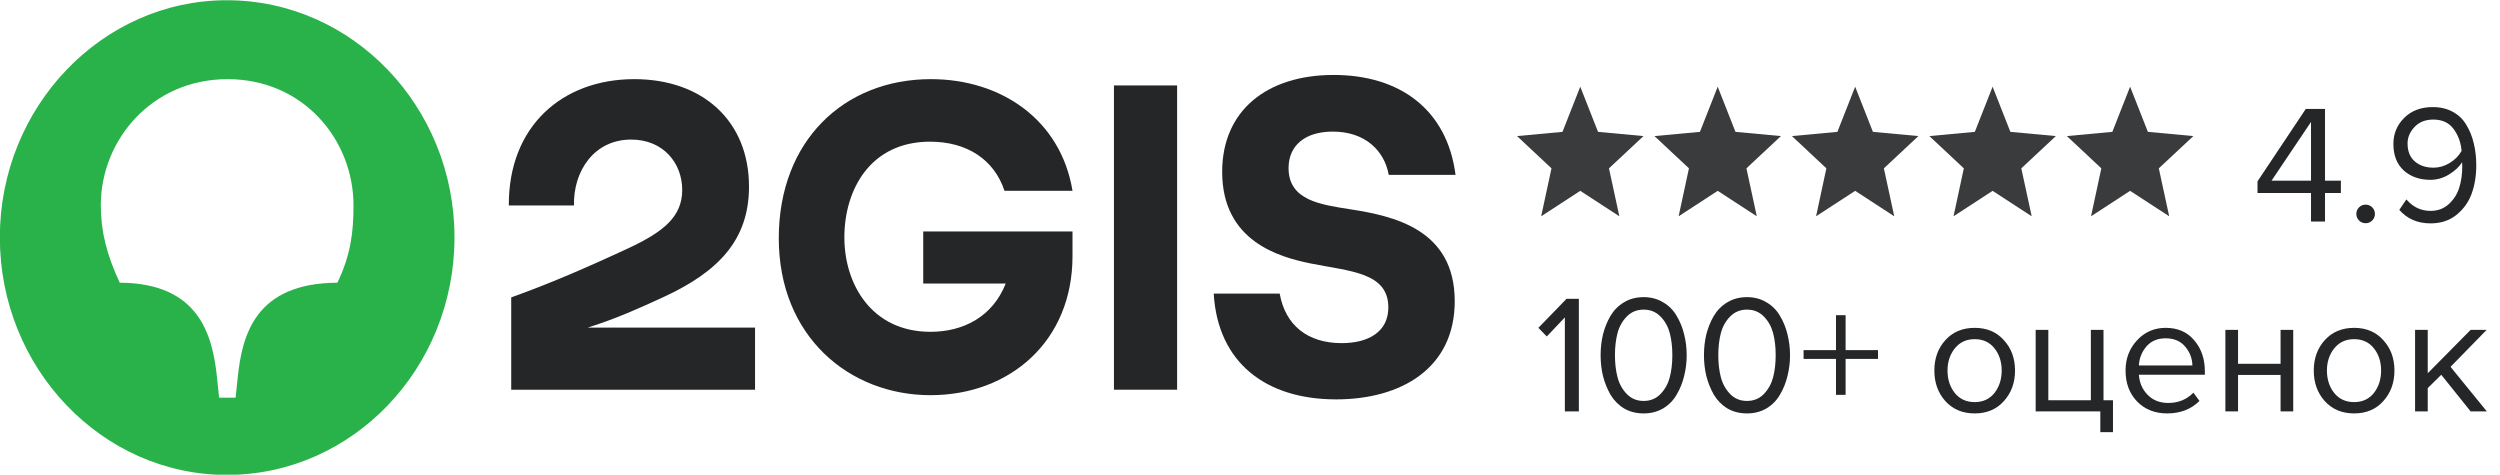
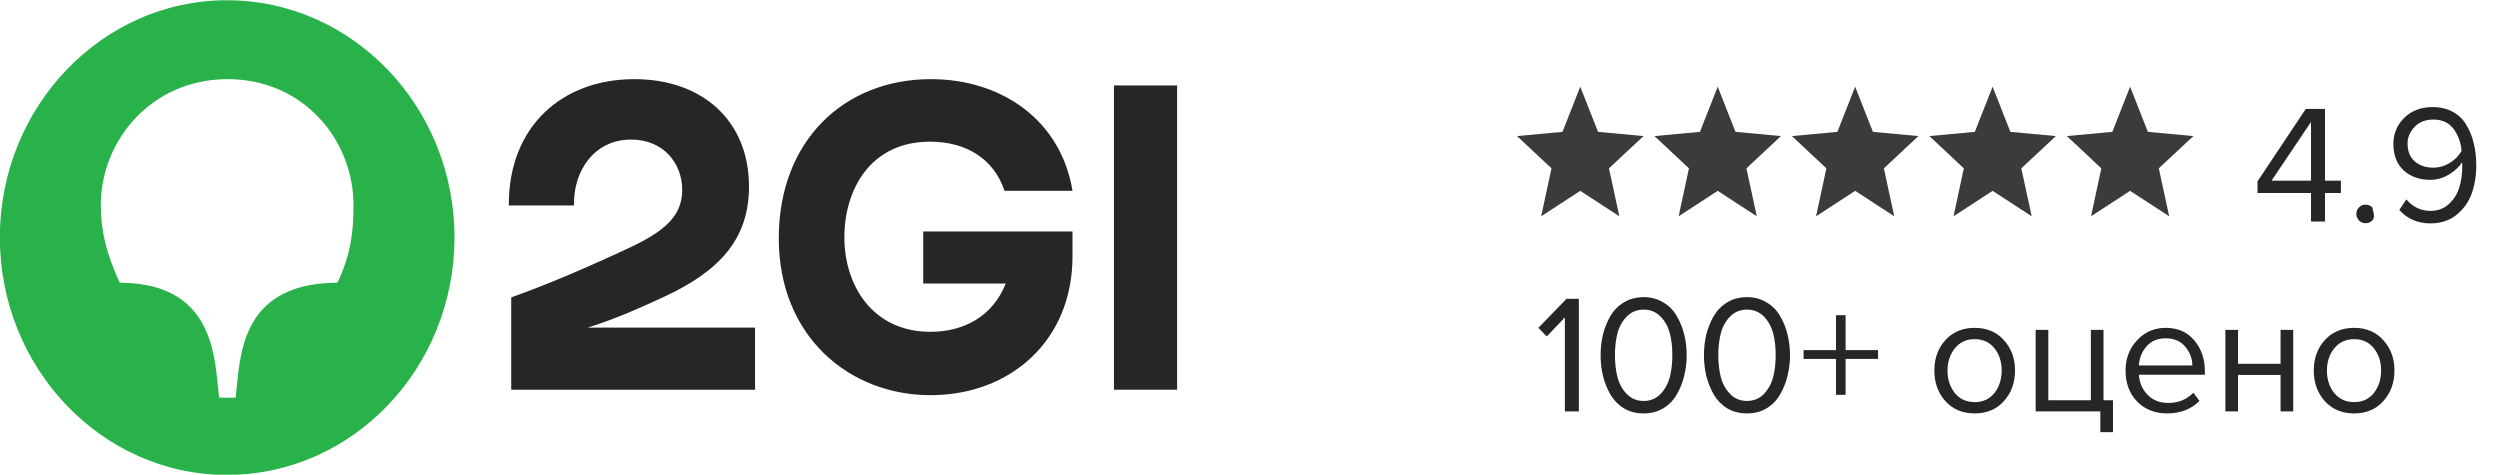
<svg xmlns="http://www.w3.org/2000/svg" width="158" height="30" viewBox="0 0 158 30" fill="none">
  <g clip-path="url(#clip0_6_43)">
-     <path d="M87.769 11.05H91.99C91.456 6.912 88.455 4.737 84.285 4.737C80.064 4.737 77.241 6.991 77.241 10.864C77.241 15.267 80.877 16.248 82.81 16.646C85.302 17.15 87.743 17.203 87.743 19.431C87.743 20.943 86.523 21.686 84.793 21.686C82.657 21.686 81.234 20.572 80.877 18.556H76.707C76.962 22.906 79.988 25.241 84.438 25.241C88.557 25.241 91.939 23.278 91.939 19.034C91.939 14.471 88.048 13.649 85.328 13.225C83.471 12.933 81.437 12.668 81.437 10.625C81.437 9.193 82.48 8.317 84.234 8.317C86.268 8.317 87.489 9.511 87.769 11.05Z" fill="#252628" />
    <path d="M74.393 5.4H70.401V24.63H74.393V5.4Z" fill="#252628" />
    <path d="M58.348 17.919H63.561C62.747 19.989 60.916 20.97 58.806 20.97C55.093 20.97 53.364 17.973 53.364 15.002C53.364 12.004 54.991 8.954 58.78 8.954C61.094 8.954 62.823 10.068 63.484 12.057L67.782 12.057C67.044 7.575 63.281 5.002 58.831 5.002C53.339 5.002 49.219 8.901 49.219 15.055C49.219 21.288 53.694 24.975 58.806 24.975C63.84 24.975 67.782 21.553 67.782 16.195V14.63H58.348V17.919Z" fill="#252628" />
    <path d="M40.09 5.002C35.513 5.002 32.131 7.999 32.157 12.986H36.276C36.225 10.811 37.547 8.821 39.887 8.821C41.921 8.821 43.116 10.307 43.116 12.004C43.116 13.702 41.921 14.657 39.709 15.691C36.683 17.097 34.522 17.999 32.309 18.795V24.63H47.719V20.705H37.14C37.14 20.705 37.175 20.693 37.193 20.688C38.992 20.119 40.344 19.501 41.947 18.768C45.38 17.177 47.337 15.187 47.337 11.792C47.337 7.628 44.388 5.002 40.09 5.002Z" fill="#252628" />
    <path d="M21.324 17.866C16.137 17.893 15.297 21.156 15.018 23.914L14.891 25.134H13.848L13.721 23.914C13.441 21.156 12.577 17.893 7.567 17.866C6.728 16.063 6.372 14.604 6.372 12.959C6.372 8.848 9.602 5.002 14.382 5.002C19.163 5.002 22.341 8.821 22.341 12.986C22.341 14.604 22.189 16.063 21.324 17.866ZM14.331 0.015C6.448 0.015 -0.01 6.752 -0.01 15.002C-0.01 23.278 6.448 30.015 14.331 30.015C22.29 30.015 28.724 23.278 28.724 15.002C28.724 6.752 22.29 0.015 14.331 0.015Z" fill="#29B24A" />
  </g>
  <g opacity="0.9">
    <path d="M99.873 12.061L102.343 13.669L101.687 10.639L103.869 8.6L100.996 8.333L99.873 5.479L98.749 8.333L95.876 8.6L98.054 10.639L97.402 13.669L99.873 12.061Z" fill="#252628" />
    <path d="M108.559 12.061L111.029 13.669L110.374 10.639L112.556 8.6L109.682 8.333L108.559 5.479L107.436 8.333L104.562 8.6L106.741 10.639L106.089 13.669L108.559 12.061Z" fill="#252628" />
    <path d="M117.246 12.061L119.716 13.669L119.061 10.639L121.243 8.6L118.369 8.333L117.246 5.479L116.123 8.333L113.249 8.6L115.427 10.639L114.776 13.669L117.246 12.061Z" fill="#252628" />
    <path d="M125.933 12.061L128.403 13.669L127.747 10.639L129.93 8.6L127.056 8.333L125.933 5.479L124.81 8.333L121.936 8.6L124.114 10.639L123.463 13.669L125.933 12.061Z" fill="#252628" />
    <path d="M134.623 12.061L137.093 13.669L136.437 10.639L138.62 8.6L135.746 8.333L134.623 5.479L133.5 8.333L130.626 8.6L132.804 10.639L132.153 13.669L134.623 12.061Z" fill="#252628" />
  </g>
  <path d="M153.609 14.117C152.791 14.117 152.133 13.833 151.636 13.264L152.084 12.603C152.496 13.086 153.004 13.328 153.609 13.328C154.064 13.328 154.448 13.186 154.761 12.901C155.074 12.617 155.294 12.272 155.422 11.867C155.55 11.461 155.614 11.021 155.614 10.544C155.614 10.416 155.611 10.32 155.604 10.256C155.426 10.54 155.152 10.796 154.782 11.024C154.412 11.252 154.018 11.365 153.598 11.365C152.923 11.365 152.364 11.17 151.924 10.779C151.483 10.38 151.262 9.819 151.262 9.093C151.262 8.453 151.49 7.906 151.945 7.451C152.4 6.996 153.001 6.768 153.748 6.768C154.231 6.768 154.654 6.868 155.017 7.067C155.38 7.266 155.664 7.54 155.87 7.888C156.084 8.236 156.24 8.624 156.34 9.051C156.446 9.477 156.5 9.943 156.5 10.448C156.5 11.117 156.4 11.721 156.201 12.261C156.002 12.795 155.678 13.239 155.23 13.595C154.789 13.943 154.249 14.117 153.609 14.117ZM153.801 10.597C154.149 10.597 154.484 10.501 154.804 10.309C155.131 10.117 155.387 9.861 155.572 9.541C155.529 9.015 155.362 8.553 155.07 8.155C154.779 7.756 154.352 7.557 153.79 7.557C153.285 7.557 152.887 7.714 152.596 8.027C152.304 8.34 152.158 8.684 152.158 9.061C152.158 9.559 152.311 9.94 152.617 10.203C152.923 10.466 153.317 10.597 153.801 10.597Z" fill="#252628" />
-   <path d="M149.924 13.936C149.81 14.05 149.671 14.107 149.508 14.107C149.344 14.107 149.206 14.05 149.092 13.936C148.978 13.822 148.921 13.684 148.921 13.52C148.921 13.356 148.978 13.218 149.092 13.104C149.206 12.99 149.344 12.933 149.508 12.933C149.671 12.933 149.81 12.99 149.924 13.104C150.038 13.218 150.095 13.356 150.095 13.52C150.095 13.684 150.038 13.822 149.924 13.936Z" fill="#252628" />
+   <path d="M149.924 13.936C149.81 14.05 149.671 14.107 149.508 14.107C149.344 14.107 149.206 14.05 149.092 13.936C148.978 13.822 148.921 13.684 148.921 13.52C148.921 13.356 148.978 13.218 149.092 13.104C149.206 12.99 149.344 12.933 149.508 12.933C149.671 12.933 149.81 12.99 149.924 13.104C150.095 13.684 150.038 13.822 149.924 13.936Z" fill="#252628" />
  <path d="M146.941 14H146.056V12.197H142.675V11.461L145.725 6.885H146.941V11.419H147.944V12.197H146.941V14ZM146.056 11.419V7.707L143.56 11.419H146.056Z" fill="#252628" />
-   <path d="M157.167 26H156.143L154.287 23.685L153.433 24.528V26H152.633V20.848H153.433V23.589L156.143 20.848H157.156L154.873 23.184L157.167 26Z" fill="#252628" />
  <path d="M150.625 25.349C150.163 25.868 149.548 26.128 148.78 26.128C148.012 26.128 147.393 25.868 146.924 25.349C146.462 24.83 146.23 24.187 146.23 23.419C146.23 22.651 146.462 22.011 146.924 21.499C147.393 20.98 148.012 20.72 148.78 20.72C149.548 20.72 150.163 20.98 150.625 21.499C151.094 22.011 151.329 22.651 151.329 23.419C151.329 24.187 151.094 24.83 150.625 25.349ZM147.521 24.837C147.834 25.221 148.254 25.413 148.78 25.413C149.306 25.413 149.722 25.221 150.028 24.837C150.334 24.446 150.486 23.973 150.486 23.419C150.486 22.864 150.334 22.395 150.028 22.011C149.722 21.627 149.306 21.435 148.78 21.435C148.254 21.435 147.834 21.63 147.521 22.021C147.215 22.405 147.062 22.871 147.062 23.419C147.062 23.973 147.215 24.446 147.521 24.837Z" fill="#252628" />
  <path d="M141.444 26H140.644V20.848H141.444V22.992H144.132V20.848H144.932V26H144.132V23.696H141.444V26Z" fill="#252628" />
  <path d="M136.959 26.128C136.191 26.128 135.561 25.879 135.071 25.381C134.58 24.876 134.335 24.222 134.335 23.419C134.335 22.665 134.576 22.028 135.06 21.509C135.544 20.983 136.148 20.72 136.873 20.72C137.634 20.72 138.235 20.983 138.676 21.509C139.124 22.028 139.348 22.686 139.348 23.483V23.685H135.177C135.213 24.19 135.398 24.613 135.732 24.955C136.066 25.296 136.5 25.467 137.033 25.467C137.673 25.467 138.203 25.25 138.623 24.816L139.007 25.339C138.48 25.865 137.798 26.128 136.959 26.128ZM138.559 23.099C138.552 22.658 138.402 22.263 138.111 21.915C137.819 21.559 137.403 21.381 136.863 21.381C136.351 21.381 135.945 21.556 135.647 21.904C135.355 22.252 135.199 22.651 135.177 23.099H138.559Z" fill="#252628" />
  <path d="M132.74 27.312V26H128.654V20.848H129.454V25.296H132.142V20.848H132.942V25.296H133.54V27.312H132.74Z" fill="#252628" />
  <path d="M126.646 25.349C126.184 25.868 125.569 26.128 124.801 26.128C124.033 26.128 123.414 25.868 122.945 25.349C122.482 24.83 122.251 24.187 122.251 23.419C122.251 22.651 122.482 22.011 122.945 21.499C123.414 20.98 124.033 20.72 124.801 20.72C125.569 20.72 126.184 20.98 126.646 21.499C127.115 22.011 127.35 22.651 127.35 23.419C127.35 24.187 127.115 24.83 126.646 25.349ZM123.542 24.837C123.855 25.221 124.274 25.413 124.801 25.413C125.327 25.413 125.743 25.221 126.049 24.837C126.354 24.446 126.507 23.973 126.507 23.419C126.507 22.864 126.354 22.395 126.049 22.011C125.743 21.627 125.327 21.435 124.801 21.435C124.274 21.435 123.855 21.63 123.542 22.021C123.236 22.405 123.083 22.871 123.083 23.419C123.083 23.973 123.236 24.446 123.542 24.837Z" fill="#252628" />
  <path d="M118.69 22.683H116.642V24.955H116.034V22.683H113.986V22.128H116.034V19.92H116.642V22.128H118.69V22.683Z" fill="#252628" />
  <path d="M110.41 26.128C109.94 26.128 109.524 26.021 109.162 25.808C108.806 25.588 108.522 25.296 108.308 24.933C108.102 24.571 107.946 24.18 107.839 23.76C107.74 23.34 107.69 22.903 107.69 22.448C107.69 21.993 107.74 21.556 107.839 21.136C107.946 20.716 108.102 20.329 108.308 19.973C108.522 19.611 108.806 19.323 109.162 19.109C109.524 18.889 109.94 18.779 110.41 18.779C110.872 18.779 111.284 18.889 111.647 19.109C112.01 19.323 112.294 19.611 112.5 19.973C112.714 20.329 112.87 20.716 112.97 21.136C113.076 21.556 113.13 21.993 113.13 22.448C113.13 22.903 113.076 23.34 112.97 23.76C112.87 24.18 112.714 24.571 112.5 24.933C112.294 25.296 112.01 25.588 111.647 25.808C111.284 26.021 110.872 26.128 110.41 26.128ZM109.343 24.901C109.628 25.193 109.983 25.339 110.41 25.339C110.836 25.339 111.192 25.193 111.476 24.901C111.761 24.603 111.956 24.247 112.063 23.835C112.17 23.422 112.223 22.96 112.223 22.448C112.223 21.936 112.17 21.474 112.063 21.061C111.956 20.649 111.761 20.297 111.476 20.005C111.192 19.714 110.836 19.568 110.41 19.568C109.983 19.568 109.628 19.714 109.343 20.005C109.059 20.297 108.863 20.649 108.756 21.061C108.65 21.474 108.596 21.936 108.596 22.448C108.596 22.96 108.65 23.422 108.756 23.835C108.863 24.247 109.059 24.603 109.343 24.901Z" fill="#252628" />
  <path d="M103.879 26.128C103.409 26.128 102.993 26.021 102.631 25.808C102.275 25.588 101.991 25.296 101.777 24.933C101.571 24.571 101.415 24.18 101.308 23.76C101.208 23.34 101.159 22.903 101.159 22.448C101.159 21.993 101.208 21.556 101.308 21.136C101.415 20.716 101.571 20.329 101.777 19.973C101.991 19.611 102.275 19.323 102.631 19.109C102.993 18.889 103.409 18.779 103.879 18.779C104.341 18.779 104.753 18.889 105.116 19.109C105.479 19.323 105.763 19.611 105.969 19.973C106.183 20.329 106.339 20.716 106.439 21.136C106.545 21.556 106.599 21.993 106.599 22.448C106.599 22.903 106.545 23.34 106.439 23.76C106.339 24.18 106.183 24.571 105.969 24.933C105.763 25.296 105.479 25.588 105.116 25.808C104.753 26.021 104.341 26.128 103.879 26.128ZM102.812 24.901C103.096 25.193 103.452 25.339 103.879 25.339C104.305 25.339 104.661 25.193 104.945 24.901C105.23 24.603 105.425 24.247 105.532 23.835C105.639 23.422 105.692 22.96 105.692 22.448C105.692 21.936 105.639 21.474 105.532 21.061C105.425 20.649 105.23 20.297 104.945 20.005C104.661 19.714 104.305 19.568 103.879 19.568C103.452 19.568 103.096 19.714 102.812 20.005C102.527 20.297 102.332 20.649 102.225 21.061C102.119 21.474 102.065 21.936 102.065 22.448C102.065 22.96 102.119 23.422 102.225 23.835C102.332 24.247 102.527 24.603 102.812 24.901Z" fill="#252628" />
  <path d="M99.784 26H98.899V20.059L97.757 21.264L97.224 20.72L99.005 18.885H99.784V26Z" fill="#252628" />
  <defs>
    <clipPath id="clip0_6_43">
      <rect width="92" height="30" fill="white" />
    </clipPath>
  </defs>
</svg>